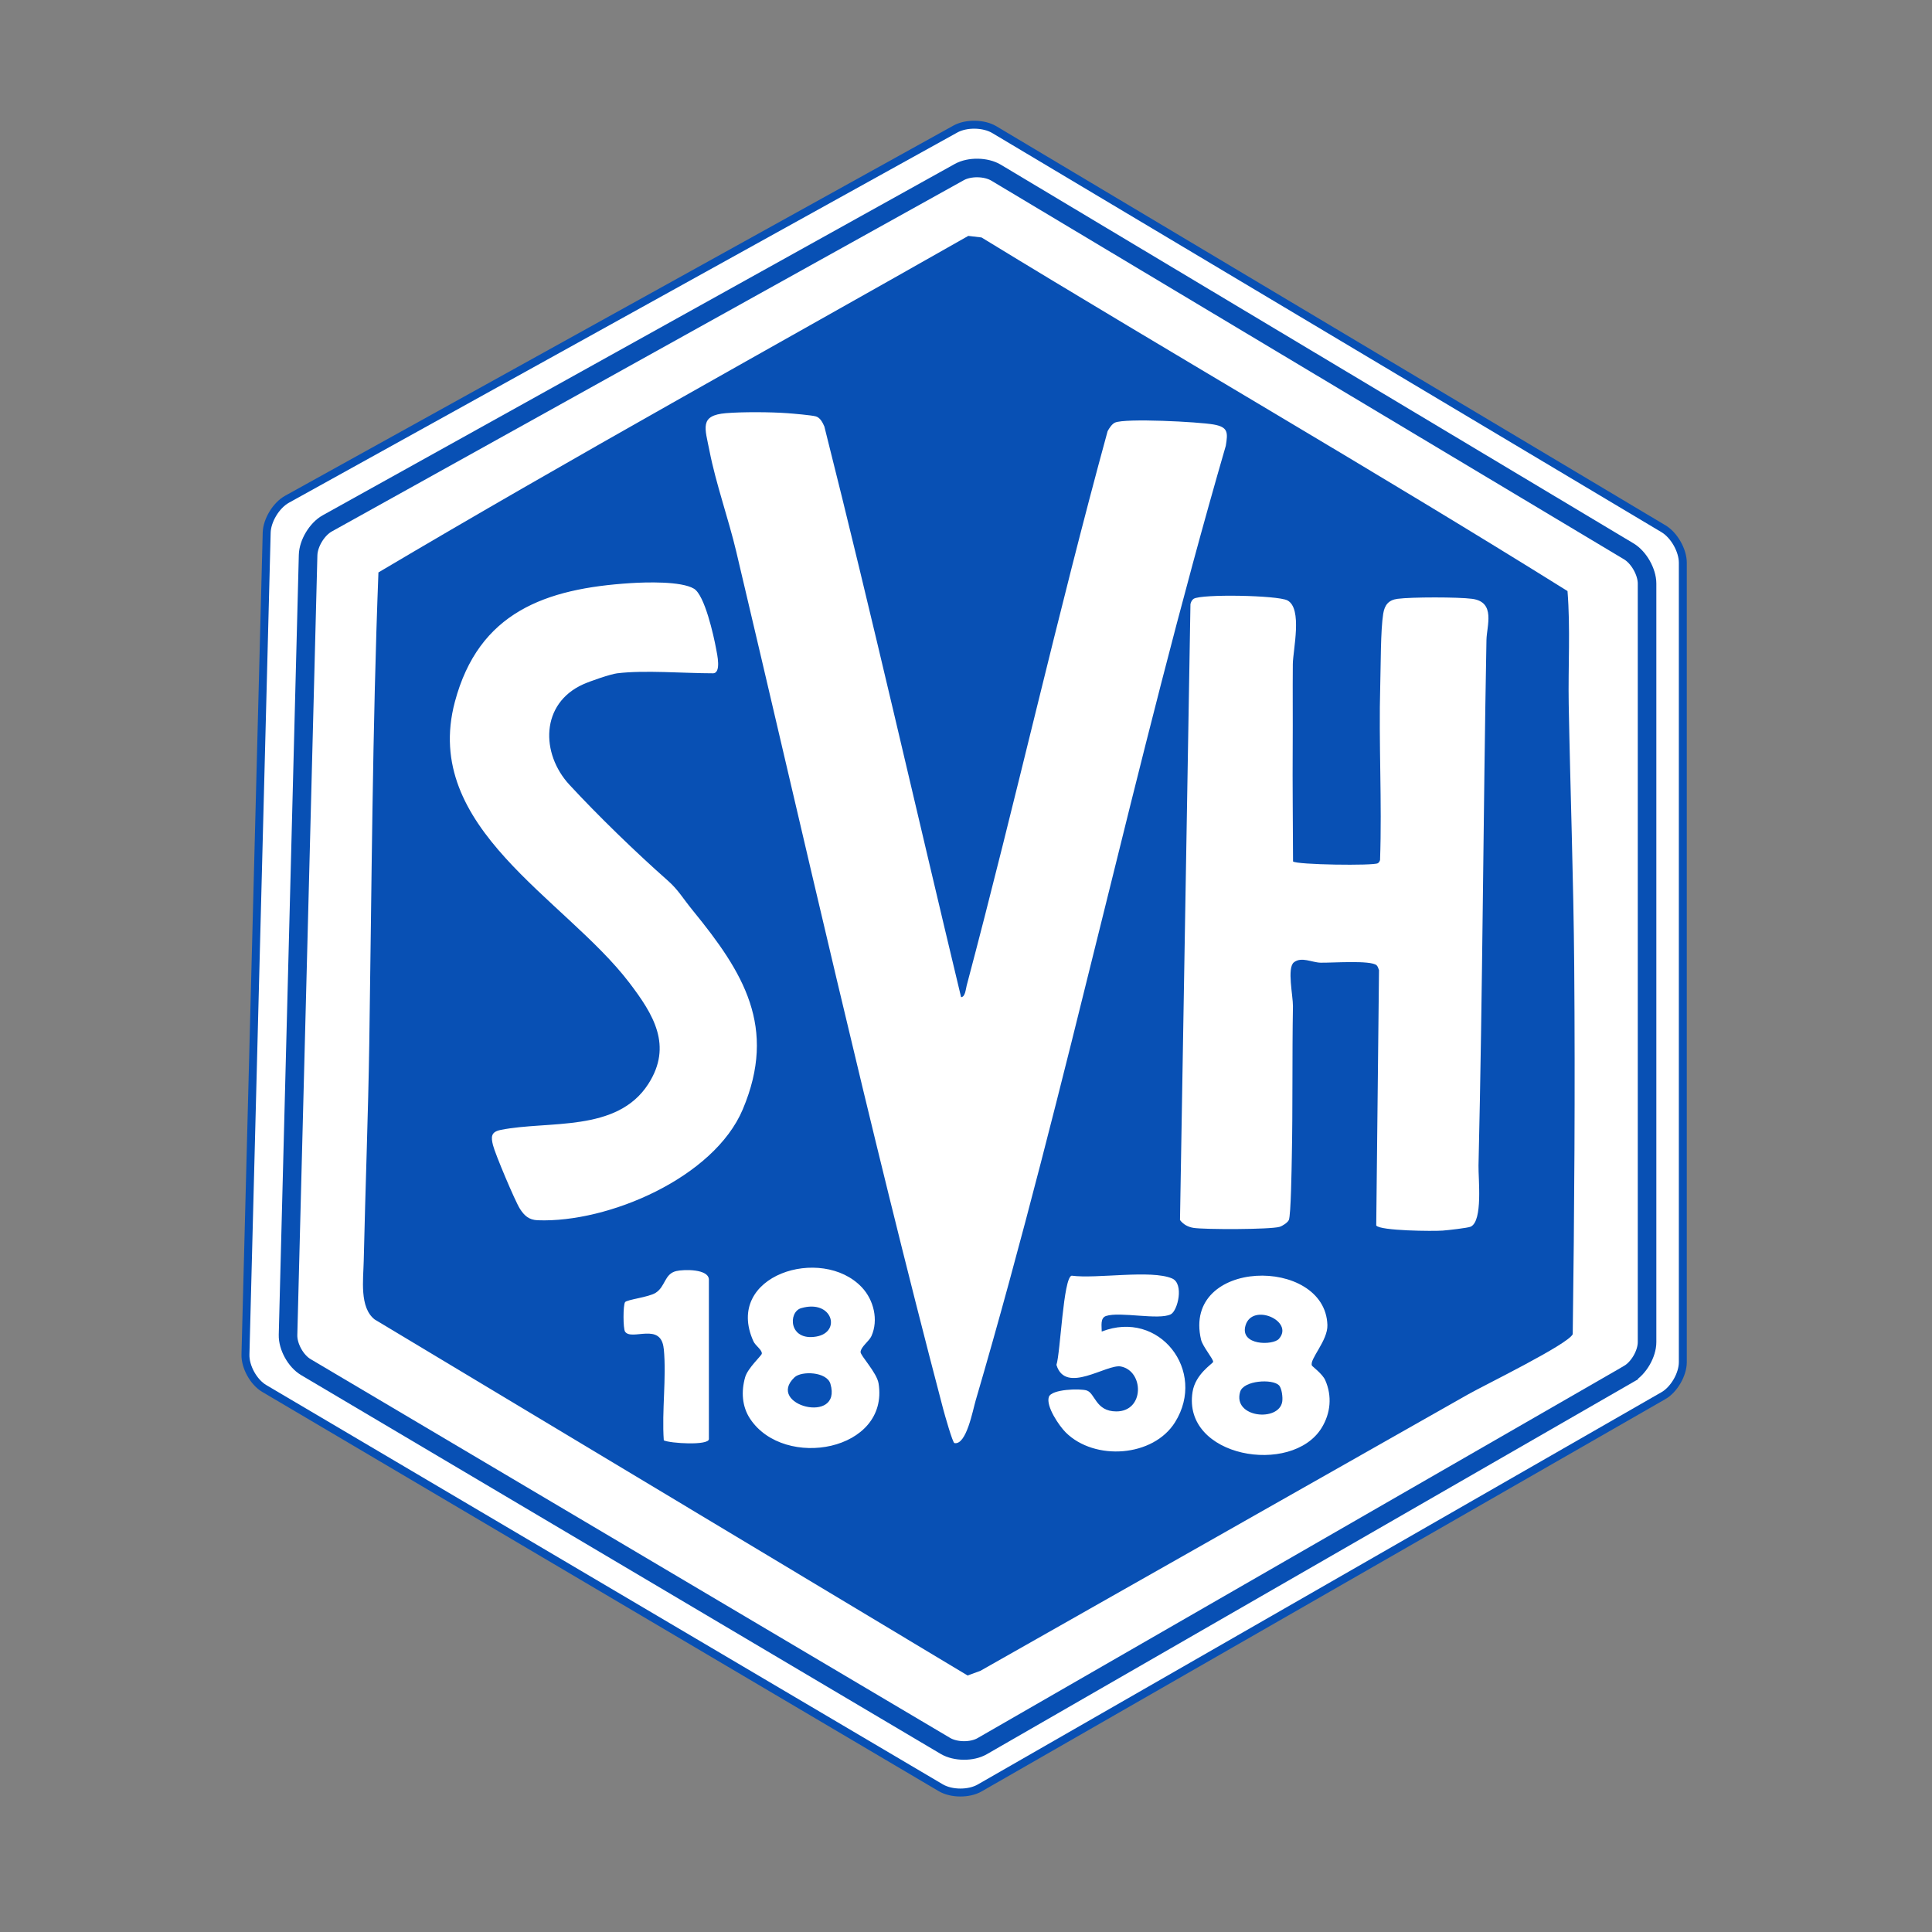
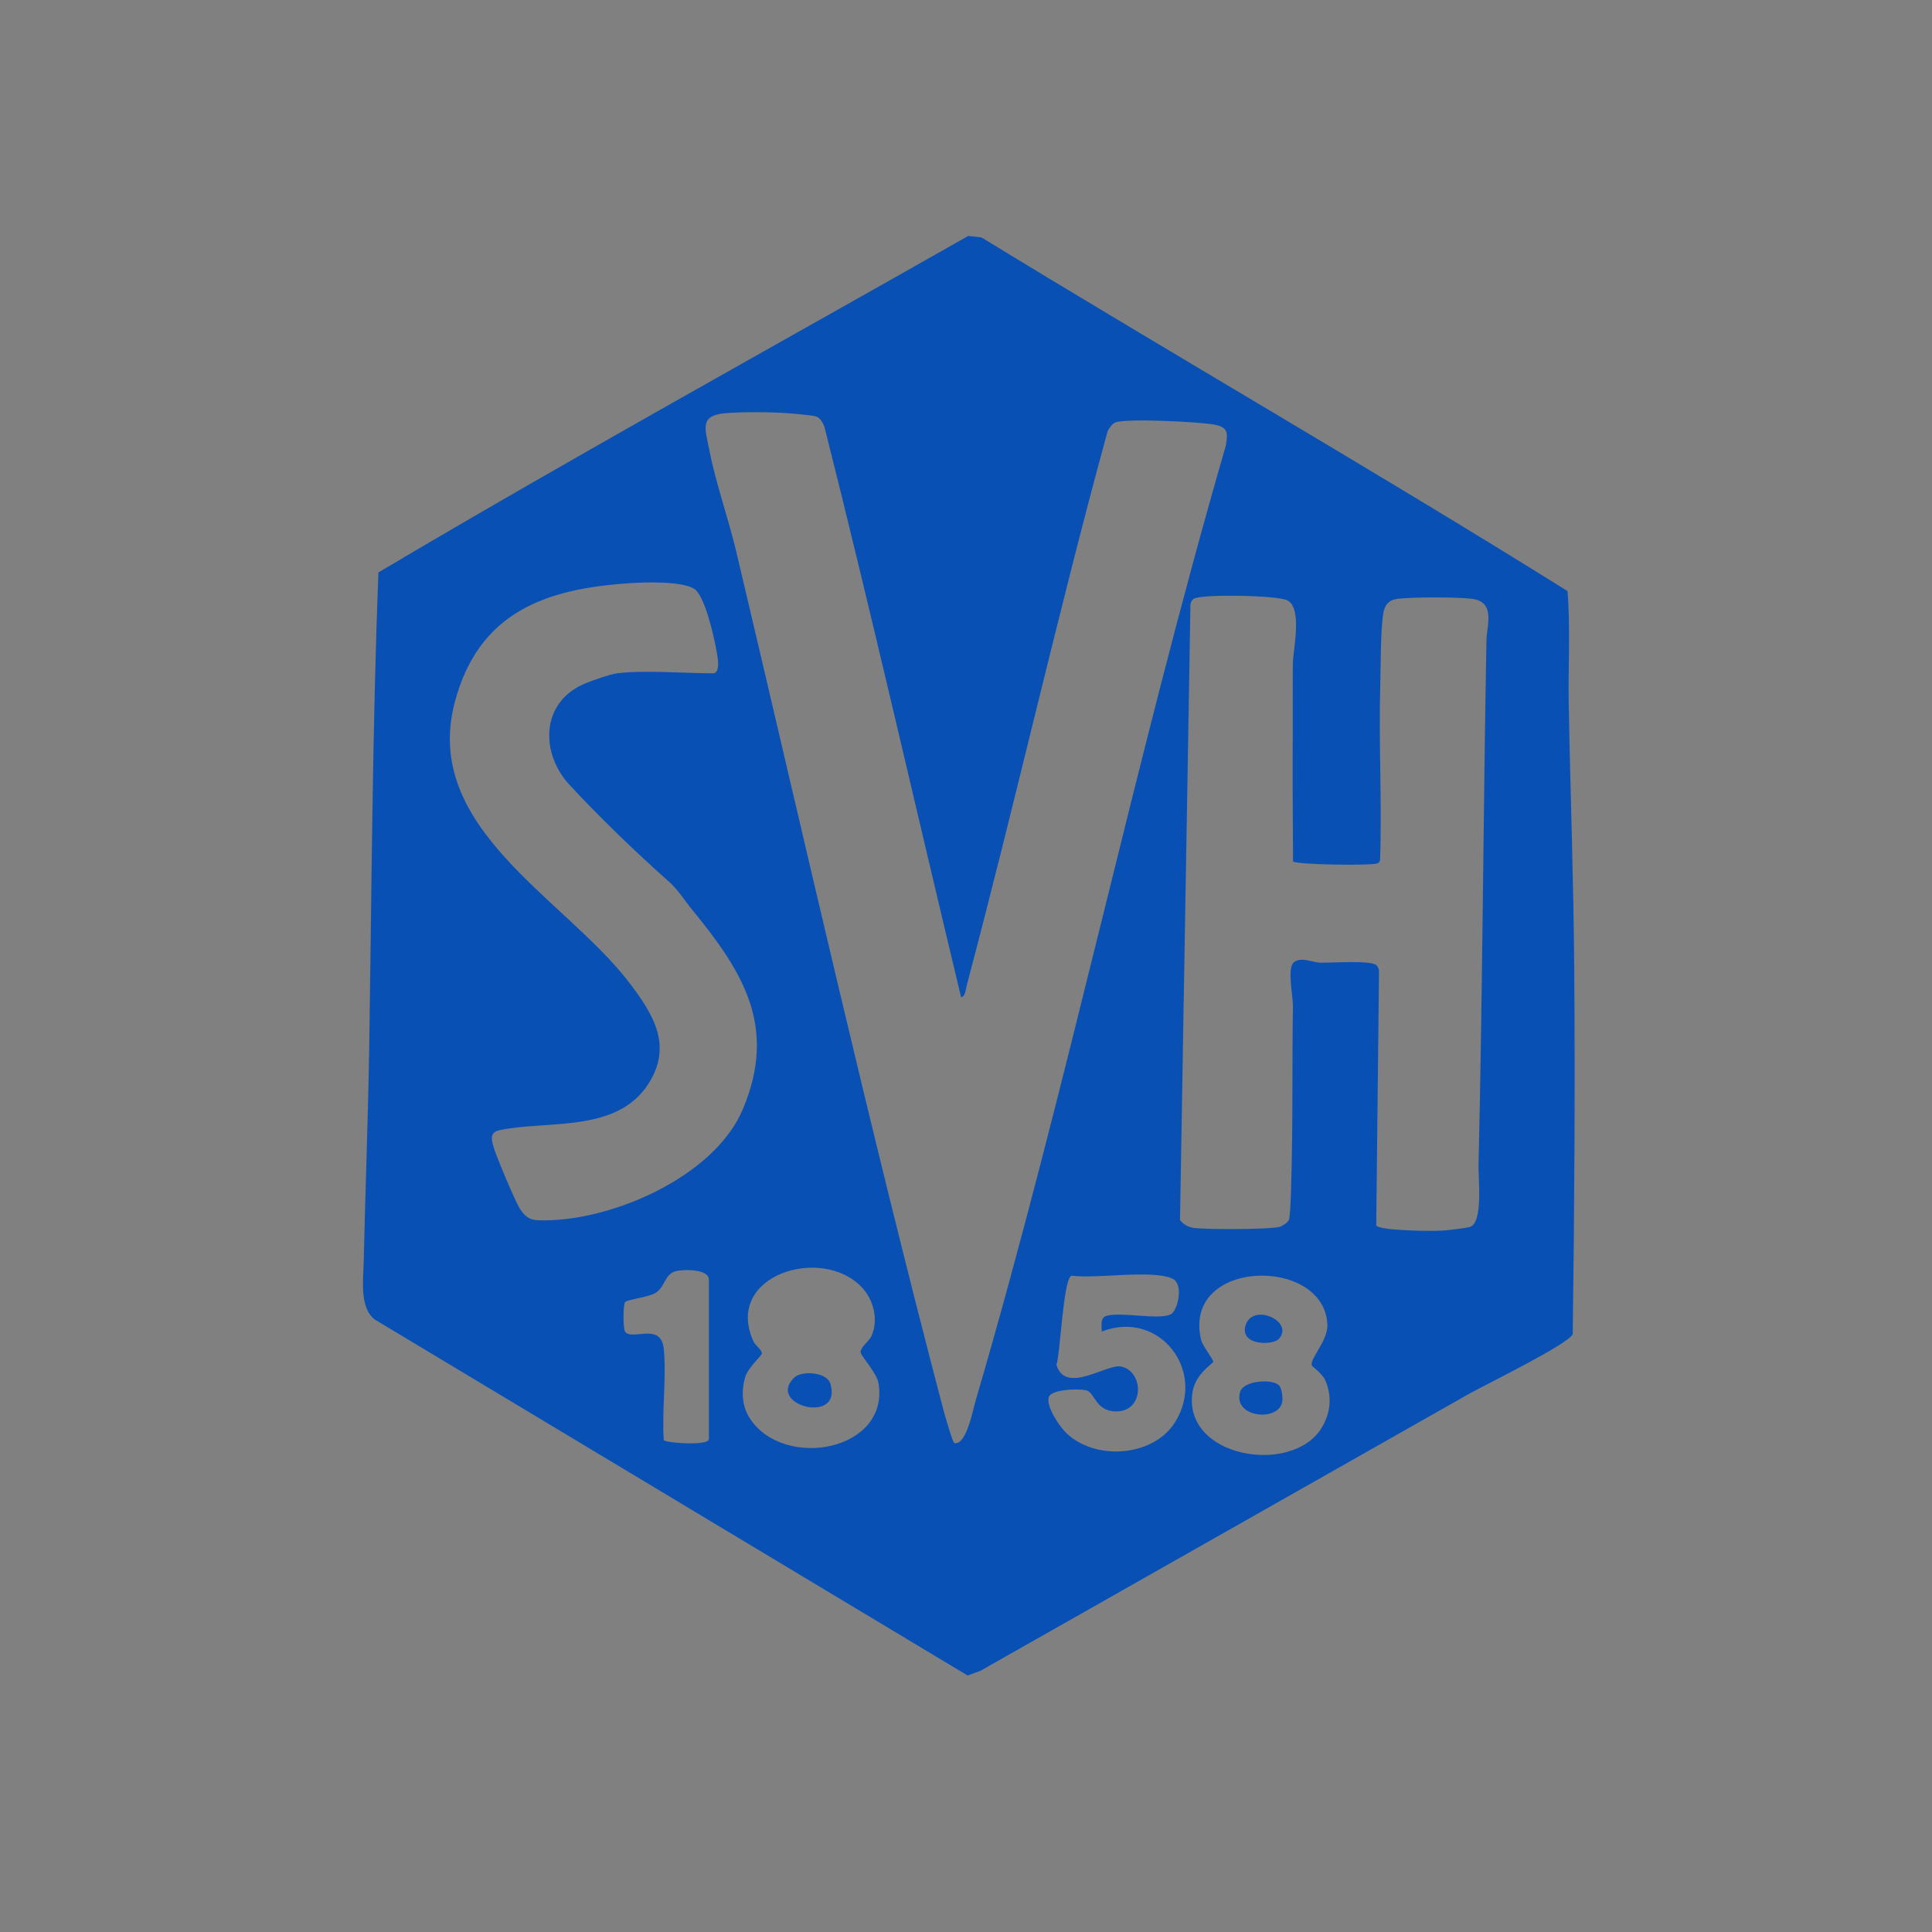
<svg xmlns="http://www.w3.org/2000/svg" width="80" height="80" viewBox="0 0 80 80" fill="none">
  <rect x="0" y="0" width="80" height="80" fill="#808080" stroke="none" />
  <g clip-path="url(#clip0_5764_85400)">
-     <path d="M68.874 57.795C69.318 57.541 69.682 56.913 69.682 56.402V23.303C69.682 22.791 69.323 22.158 68.883 21.895L41.174 5.369C40.734 5.106 40.008 5.095 39.561 5.343L11.881 20.675C11.434 20.924 11.056 21.545 11.043 22.057L10.164 56.09C10.151 56.602 10.501 57.233 10.941 57.493L38.955 74.027C39.396 74.287 40.12 74.291 40.564 74.037L68.874 57.794V57.795Z" fill="white" stroke="#0850B4" stroke-width="0.329" stroke-miterlimit="10" />
-     <path d="M67.437 56.894C67.856 56.652 68.201 56.057 68.201 55.573V24.164C68.201 23.68 67.86 23.078 67.444 22.83L41.247 7.151C40.831 6.901 40.144 6.89 39.721 7.126L13.551 21.672C13.127 21.907 12.771 22.497 12.758 22.982L11.927 55.277C11.915 55.762 12.246 56.361 12.663 56.608L39.148 72.295C39.566 72.542 40.251 72.547 40.67 72.305L67.437 56.895V56.894Z" stroke="#0850B4" stroke-width="0.769" stroke-miterlimit="10" />
    <path d="M40.097 9.768L40.643 9.833C48.703 14.761 56.895 19.473 64.907 24.474C65.031 26.03 64.93 27.593 64.957 29.152C65.022 32.73 65.156 36.411 65.185 40.021C65.225 45.092 65.192 50.185 65.123 55.246C64.933 55.666 61.459 57.358 60.798 57.734L40.598 69.184L40.067 69.379L15.513 54.635C14.879 54.139 15.044 52.982 15.061 52.218C15.128 49.232 15.245 46.171 15.291 43.216C15.391 36.708 15.419 30.205 15.67 23.703C23.734 18.921 31.944 14.397 40.097 9.767V9.768ZM39.796 41.288C37.905 33.413 36.115 25.513 34.135 17.66C34.064 17.499 33.965 17.295 33.783 17.242C33.614 17.193 32.836 17.125 32.588 17.108C31.906 17.058 30.733 17.052 30.063 17.108C28.948 17.2 29.192 17.72 29.38 18.678C29.641 20.016 30.168 21.495 30.488 22.846C33.288 34.681 35.966 46.589 39.056 58.348C39.111 58.556 39.445 59.739 39.52 59.755C40.015 59.854 40.282 58.39 40.399 57.996C44.225 44.937 46.965 31.534 50.757 18.461C50.848 17.909 50.856 17.687 50.263 17.579C49.641 17.467 46.596 17.309 46.17 17.499C46.043 17.556 45.931 17.73 45.864 17.853C43.776 25.478 42.058 33.172 40.028 40.81C39.991 40.946 39.97 41.289 39.794 41.29L39.796 41.288ZM25.562 27.88C26.671 27.741 28.338 27.88 29.519 27.88C29.878 27.88 29.694 27.087 29.653 26.866C29.552 26.317 29.18 24.643 28.736 24.377C28.208 24.06 26.753 24.105 26.113 24.146C22.586 24.37 19.822 25.348 18.834 29.066C17.448 34.282 23.385 37.19 26.054 40.686C27.06 42.006 27.861 43.298 26.847 44.882C25.547 46.91 22.706 46.389 20.73 46.788C20.322 46.87 20.33 47.082 20.414 47.42C20.505 47.788 21.327 49.735 21.527 50.05C21.713 50.341 21.899 50.513 22.267 50.528C25.184 50.64 29.563 48.767 30.757 45.935C32.194 42.529 30.776 40.261 28.697 37.713C28.26 37.178 28.089 36.849 27.649 36.461C26.321 35.287 24.78 33.794 23.581 32.498C22.382 31.203 22.379 29.13 24.149 28.335C24.447 28.201 25.269 27.917 25.561 27.879L25.562 27.88ZM53.542 35.673C53.538 34.084 53.516 32.49 53.528 30.898C53.536 29.768 53.522 28.639 53.533 27.497C53.539 26.913 53.945 25.195 53.309 24.861C52.902 24.647 49.754 24.59 49.429 24.794C49.348 24.846 49.319 24.925 49.294 25.013L48.861 50.52C49 50.702 49.193 50.807 49.417 50.843C49.876 50.918 52.612 50.914 52.988 50.8C53.103 50.765 53.317 50.627 53.367 50.52C53.455 50.335 53.483 48.333 53.491 47.919C53.534 45.862 53.502 43.755 53.538 41.666C53.544 41.245 53.285 40.08 53.577 39.849C53.888 39.602 54.325 39.855 54.682 39.863C55.155 39.873 56.744 39.752 56.999 39.967C57.051 40.011 57.077 40.107 57.102 40.174L56.987 50.745C57.146 50.968 59.355 50.986 59.741 50.956C59.952 50.941 60.779 50.847 60.898 50.794C61.411 50.556 61.21 48.798 61.222 48.26C61.392 41.033 61.417 33.751 61.551 26.5C61.562 25.912 61.945 24.926 60.957 24.796C60.378 24.719 58.448 24.719 57.869 24.796C57.499 24.845 57.335 25.049 57.276 25.412C57.165 26.096 57.176 27.576 57.153 28.374C57.085 30.775 57.23 33.203 57.145 35.611C57.131 35.666 57.103 35.711 57.056 35.743C56.897 35.855 53.665 35.809 53.543 35.67L53.542 35.673ZM35.689 53.307C34.031 51.543 29.956 52.803 31.199 55.543C31.28 55.723 31.571 55.904 31.544 56.056C31.53 56.139 30.964 56.649 30.856 57.024C30.686 57.614 30.721 58.242 31.065 58.756C32.482 60.877 36.825 60.079 36.38 57.286C36.308 56.835 35.62 56.126 35.634 55.98C35.652 55.762 35.99 55.535 36.083 55.327C36.385 54.657 36.178 53.828 35.689 53.307ZM27.486 55.85C27.601 57.053 27.4 58.421 27.486 59.642C27.741 59.768 29.354 59.866 29.354 59.587V52.993C29.354 52.535 28.312 52.559 28.003 52.632C27.506 52.75 27.559 53.275 27.147 53.534C26.861 53.715 25.961 53.812 25.883 53.919C25.797 54.039 25.798 55.019 25.883 55.142C26.157 55.536 27.376 54.727 27.483 55.85H27.486ZM45.62 55.136C45.623 54.922 45.547 54.575 45.799 54.492C46.38 54.3 47.978 54.674 48.479 54.423C48.766 54.28 49.039 53.154 48.533 52.938C47.66 52.565 45.414 52.962 44.374 52.823C44.027 52.907 43.911 56.016 43.745 56.516C44.119 57.761 45.83 56.463 46.418 56.584C47.373 56.78 47.396 58.445 46.224 58.444C45.36 58.443 45.351 57.684 44.994 57.575C44.715 57.49 43.537 57.52 43.43 57.846C43.304 58.23 43.856 59.043 44.132 59.316C45.325 60.5 47.754 60.338 48.657 58.89C49.981 56.766 48.003 54.205 45.619 55.137L45.62 55.136ZM54.324 56.545C54.208 56.291 54.987 55.513 54.965 54.865C54.872 52.002 48.94 52.095 49.733 55.474C49.799 55.757 50.257 56.29 50.233 56.393C50.215 56.469 49.5 56.889 49.381 57.636C48.947 60.349 53.49 61.121 54.723 59.13C55.101 58.518 55.166 57.806 54.874 57.147C54.76 56.89 54.341 56.582 54.324 56.546V56.545Z" fill="#0850B4" />
    <path d="M52.957 57.36C53.079 57.482 53.123 57.87 53.094 58.043C52.953 58.89 51.033 58.706 51.352 57.632C51.493 57.157 52.686 57.088 52.957 57.36Z" fill="#0850B4" />
    <path d="M52.957 55.439C52.711 55.716 51.327 55.725 51.574 54.885C51.857 53.925 53.608 54.707 52.957 55.439Z" fill="#0850B4" />
    <path d="M32.899 57.032C33.188 56.758 34.238 56.797 34.386 57.302C34.891 59.018 31.684 58.184 32.899 57.032Z" fill="#0850B4" />
-     <path d="M33.168 54.17C34.469 53.784 34.857 55.167 33.796 55.345C32.656 55.536 32.632 54.33 33.168 54.17Z" fill="#0850B4" />
  </g>
  <defs>
    <clipPath id="clip0_5764_85400">
      <rect width="59.846" height="69.39" fill="white" transform="translate(10 5)" />
    </clipPath>
  </defs>
</svg>